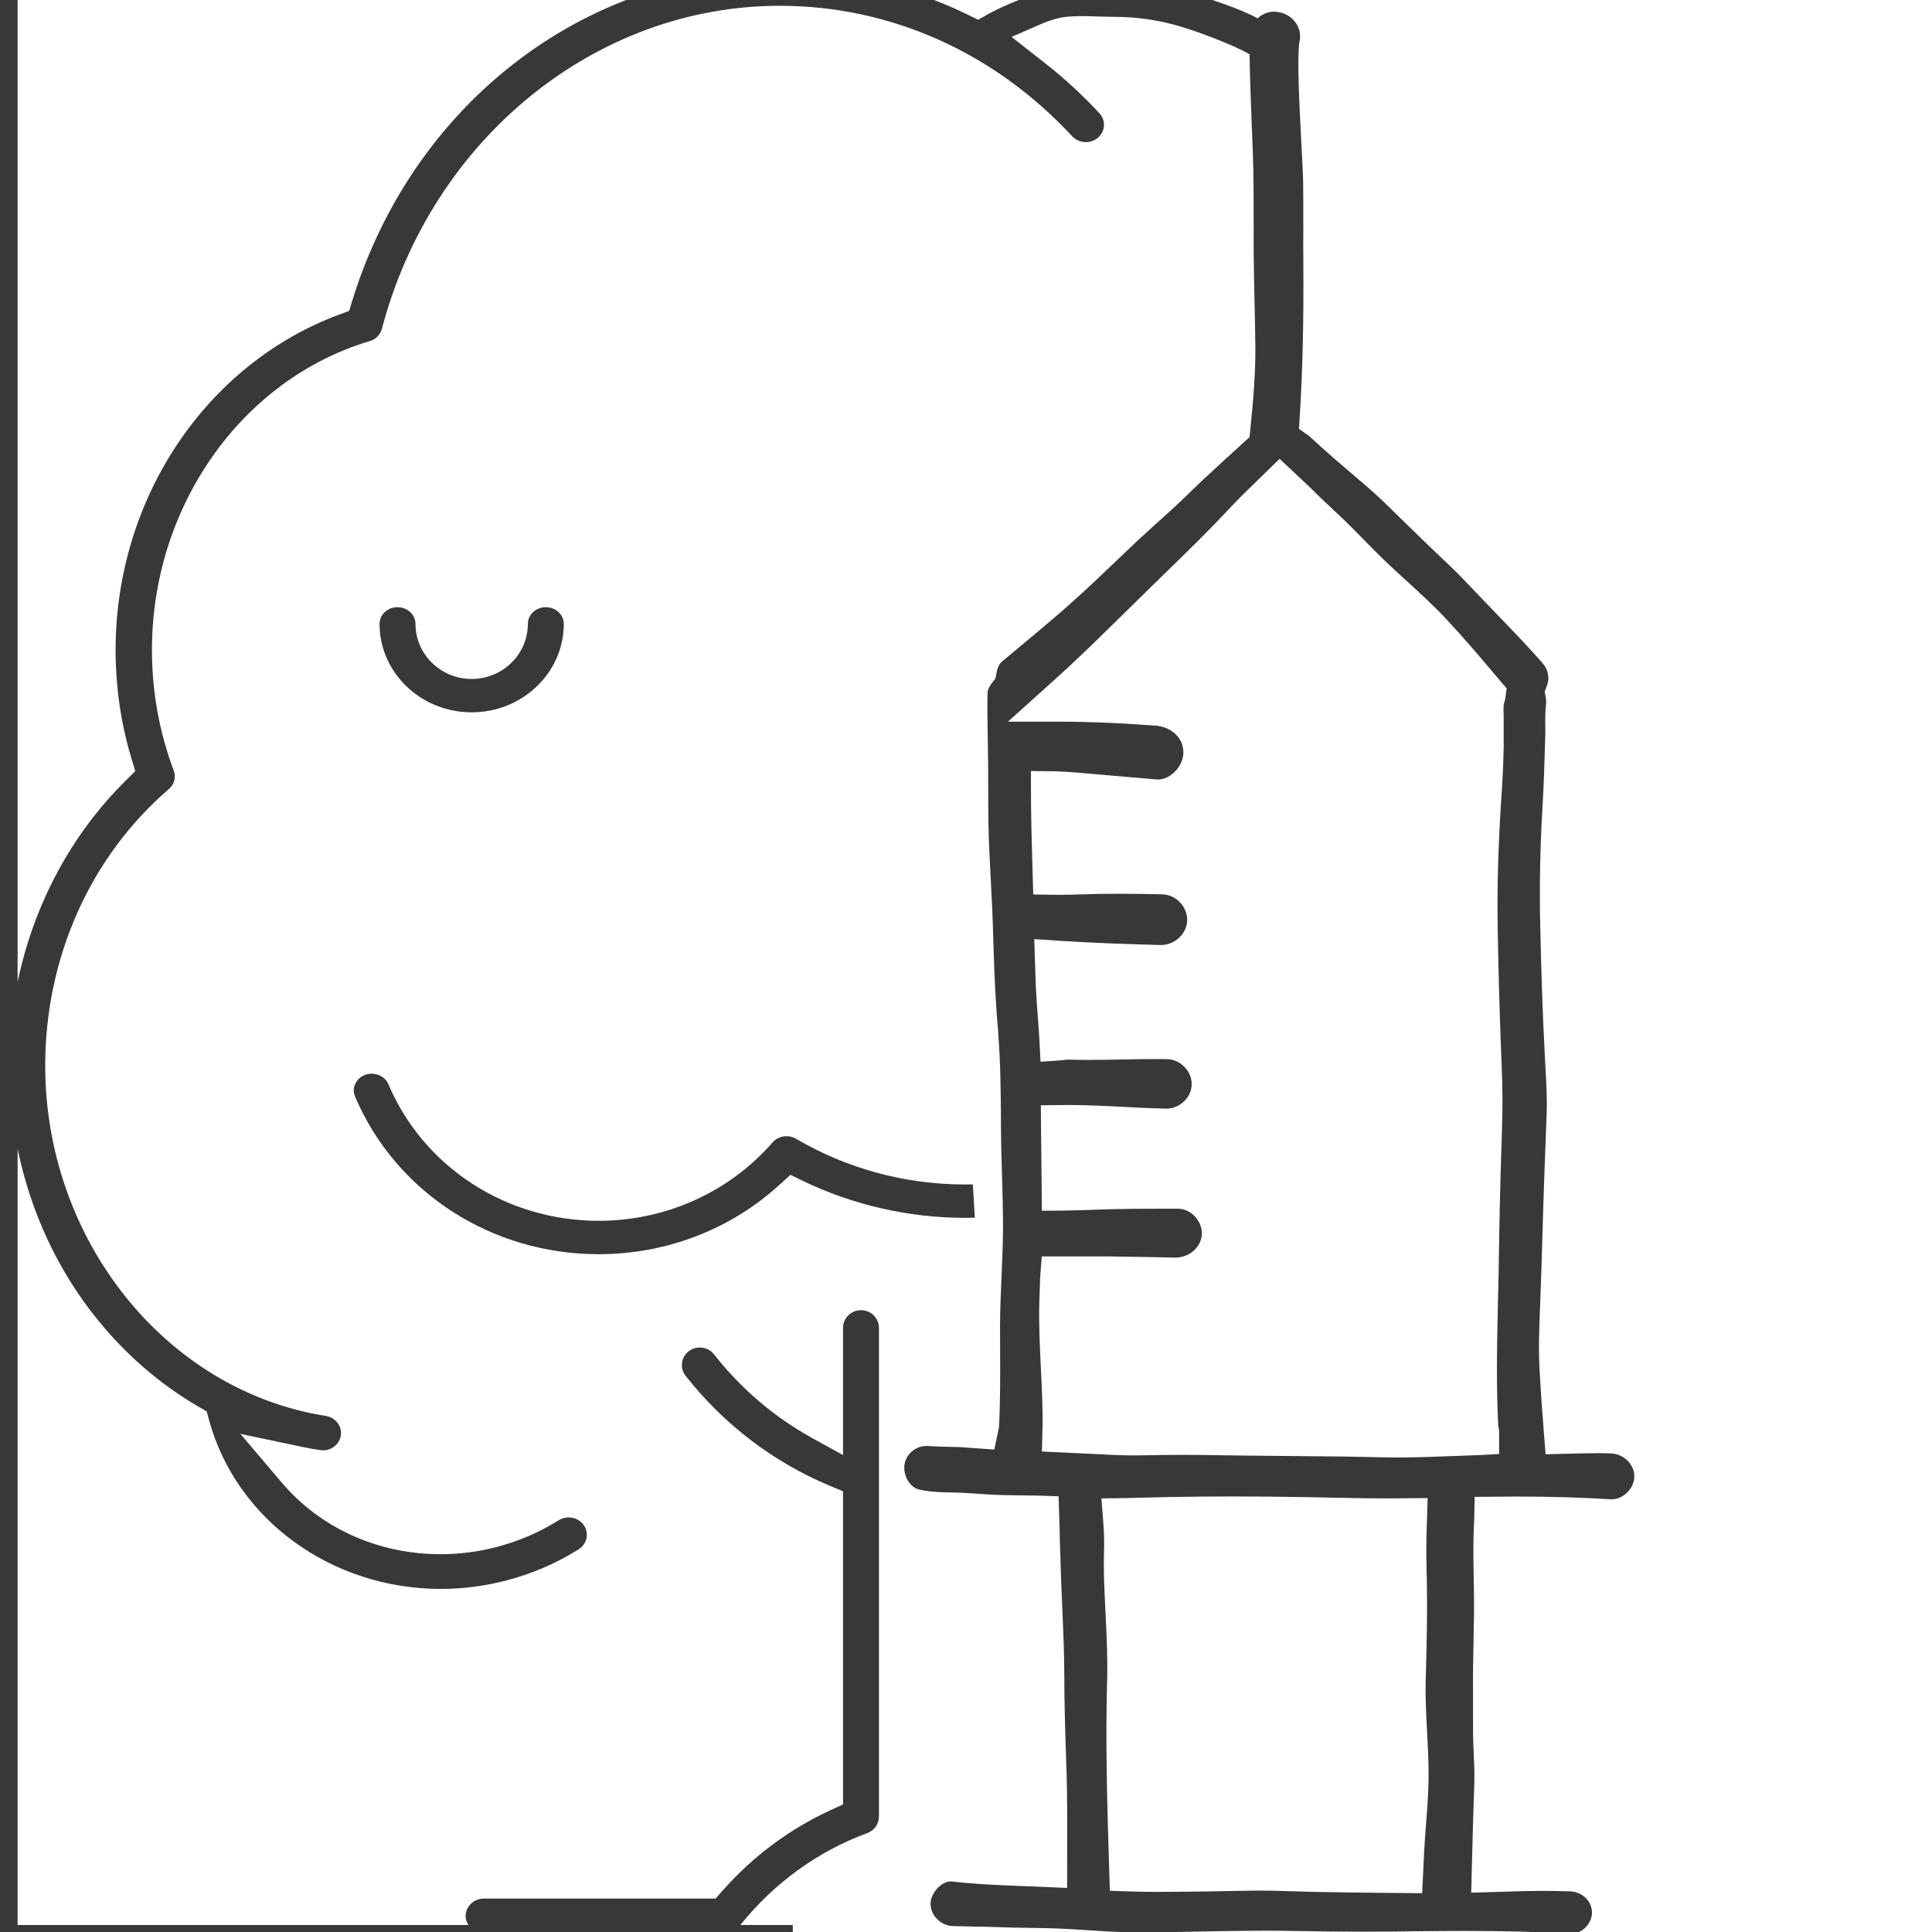
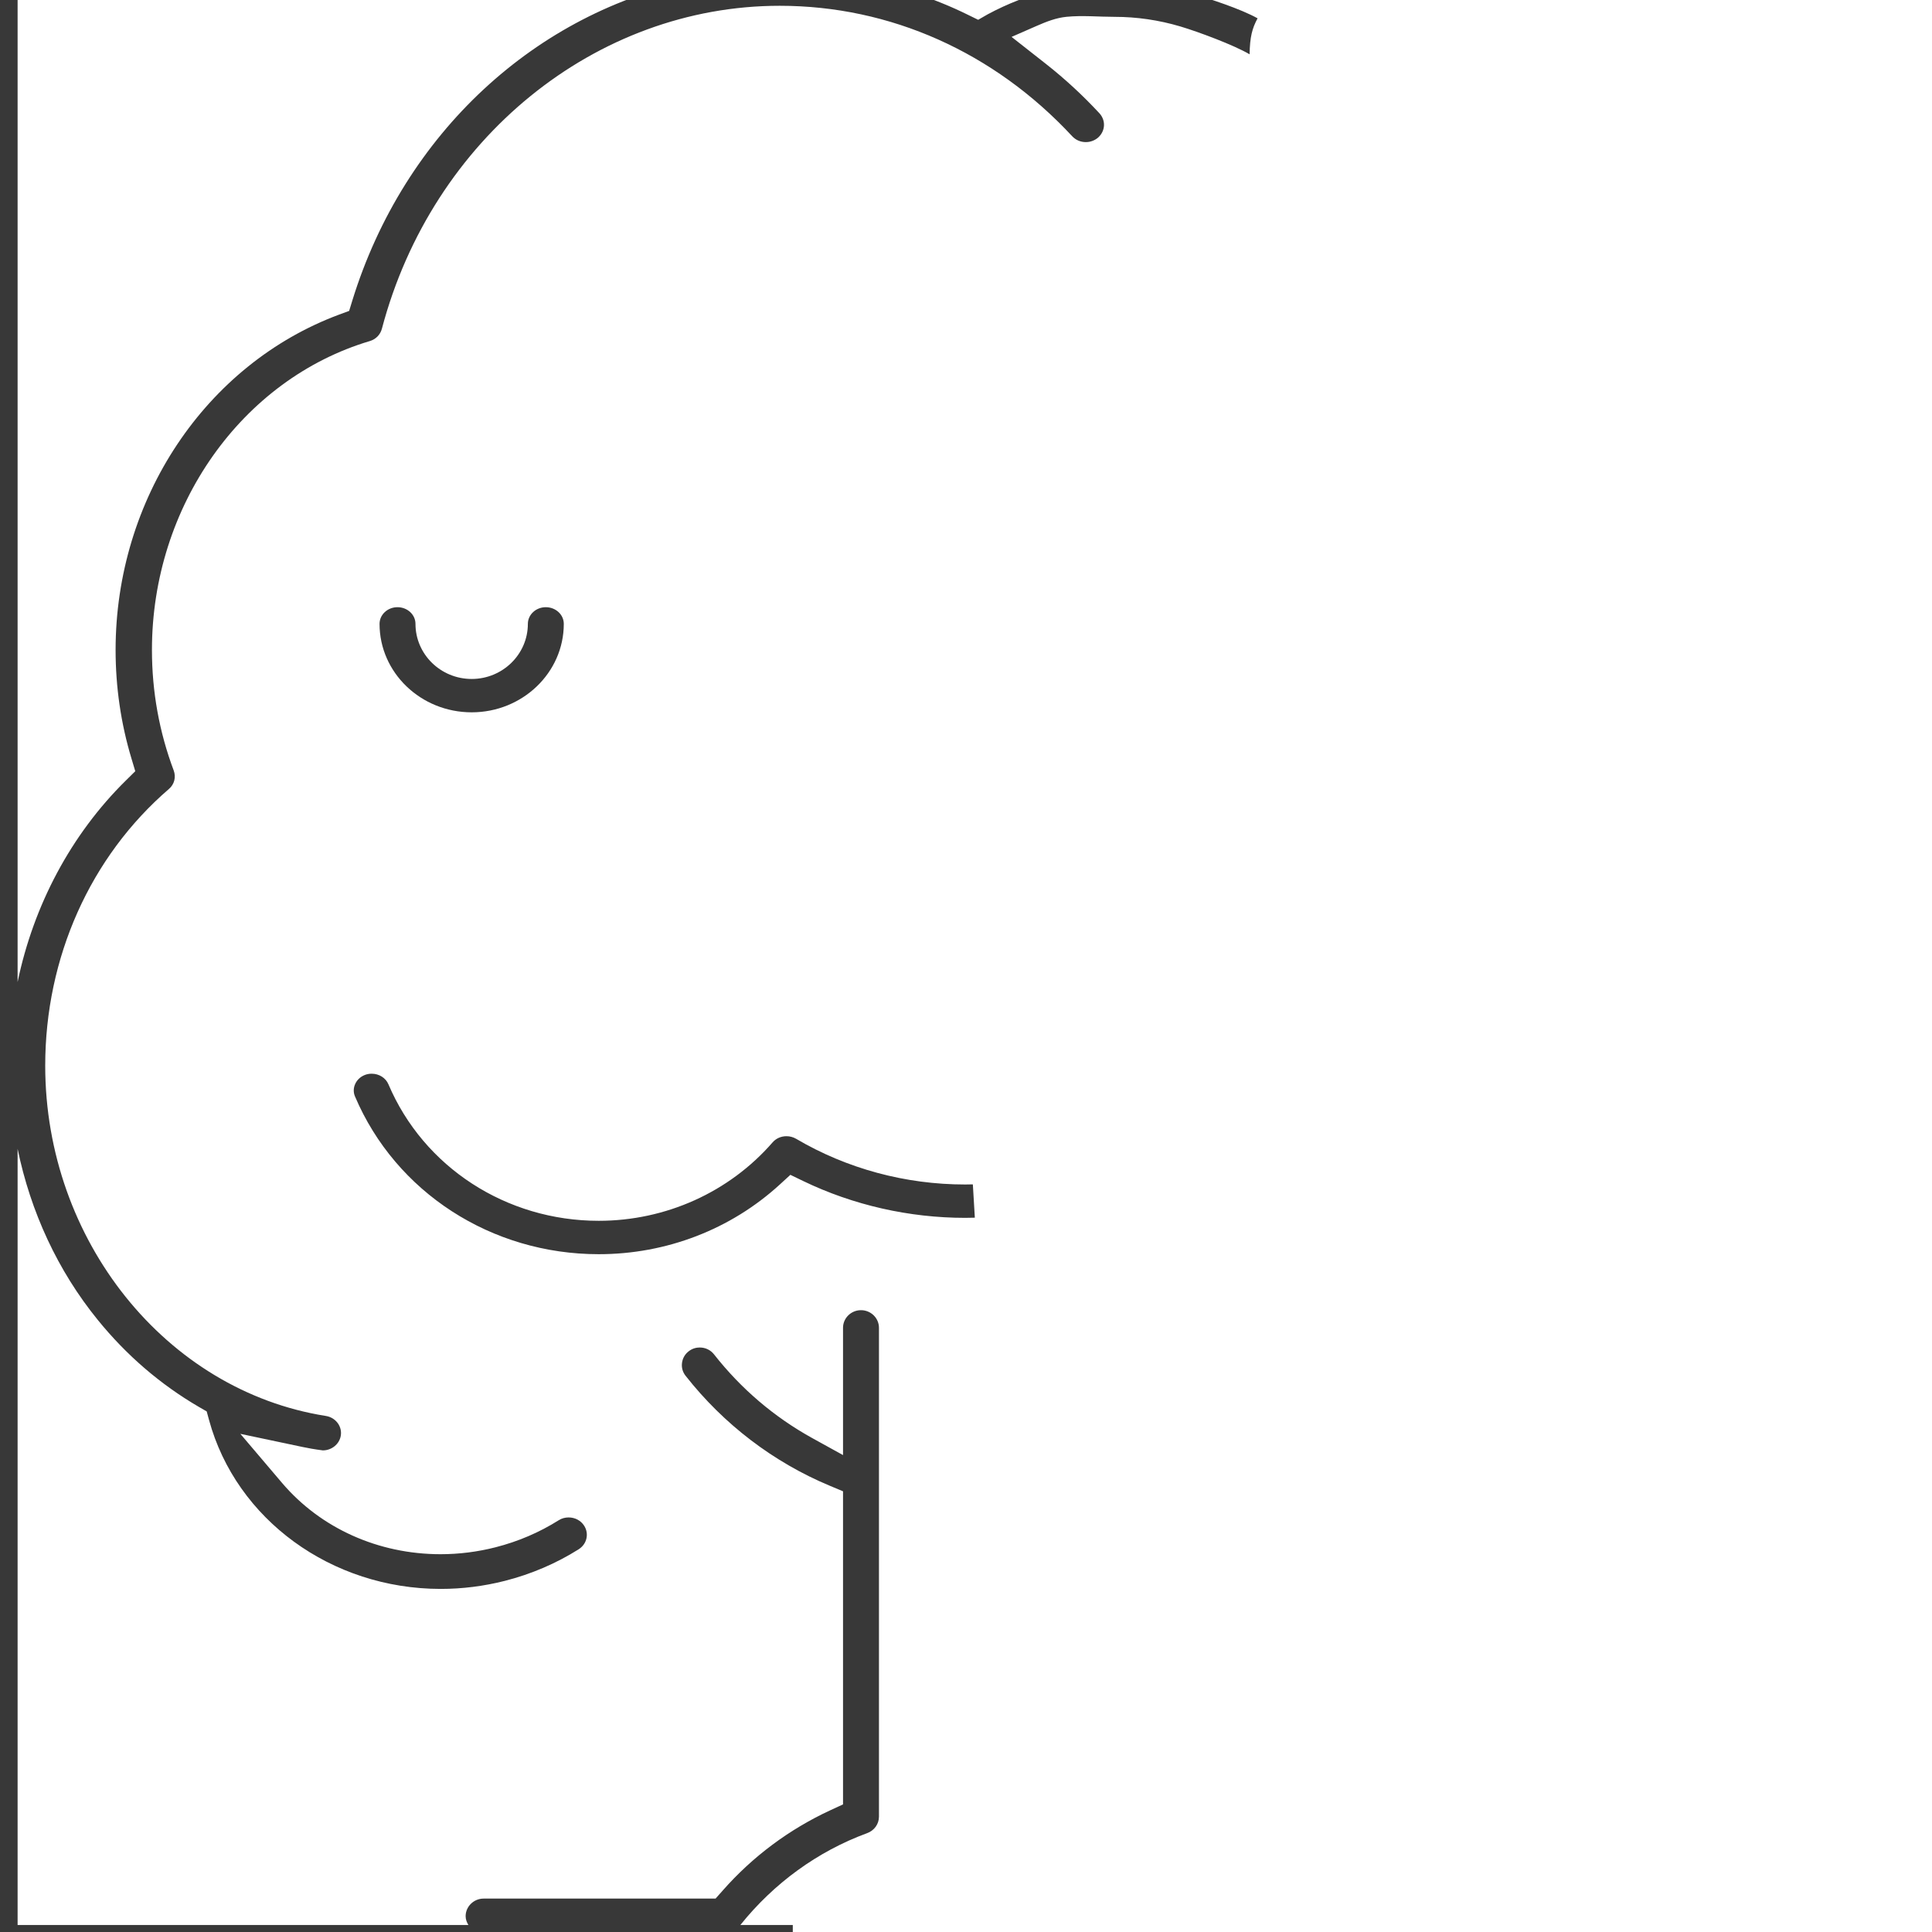
<svg xmlns="http://www.w3.org/2000/svg" id="body_4" width="61" height="61">
  <defs>
    <clipPath id="1">
      <path id="" clip-rule="evenodd" transform="matrix(1 0 0 1 0 0)" d="M0 46L0 -0.879L0 -0.879L46.888 -0.879L46.888 -0.879L46.888 46L46.888 46L0 46z" />
    </clipPath>
    <clipPath id="2">
      <path id="" clip-rule="evenodd" transform="matrix(1 0 0 1 0 0)" d="M0 -0.879L46.887 -0.879L46.887 -0.879L46.887 46L46.887 46L0 46z" />
    </clipPath>
  </defs>
  <g transform="matrix(1.333 0 0 1.333 0 0)">
    <g clip-path="url(#1)">
      <g clip-path="url(#2)">
-         <path id="" transform="matrix(1 0 0 -1 0 46)" d="M38.162 11.574C 38.051 11.578 37.94 11.58 37.831 11.58C 37.639 11.58 37.449 11.574 37.258 11.57L37.258 11.57L36.609 11.554L36.609 11.554L36.57 12.043C 36.529 12.559 36.492 13.074 36.464 13.593C 36.439 14.104 36.46 14.612 36.482 15.151C 36.504 15.691 36.519 16.23 36.535 16.77C 36.549 17.222 36.561 17.675 36.578 18.127L36.578 18.127L36.634 19.619C 36.647 19.986 36.626 20.355 36.605 20.722L36.605 20.722L36.588 21.055C 36.535 22.054 36.505 23.05 36.483 24.044C 36.461 24.979 36.478 25.937 36.536 26.889C 36.561 27.324 36.578 27.755 36.59 28.193L36.59 28.193L36.592 28.293C 36.598 28.435 36.603 28.577 36.603 28.72L36.603 28.72L36.601 28.87C 36.6 28.984 36.598 29.097 36.614 29.283C 36.626 29.344 36.626 29.408 36.614 29.468L36.614 29.468L36.587 29.618L36.587 29.618L36.641 29.759C 36.711 29.938 36.67 30.145 36.533 30.299C 36.183 30.696 35.815 31.077 35.447 31.459L35.447 31.459L34.936 31.992C 34.722 32.217 34.512 32.44 34.284 32.653C 34.104 32.821 33.925 32.993 33.749 33.164L33.749 33.164L33.132 33.764C 32.874 34.018 32.618 34.271 32.342 34.505L32.342 34.505L32.173 34.65C 31.767 34.996 31.361 35.343 31.005 35.675L31.005 35.675L30.767 35.843L30.767 35.843L30.786 36.138C 30.853 37.208 30.88 38.35 30.871 39.729C 30.867 40.035 30.869 40.34 30.87 40.645C 30.87 40.992 30.872 41.339 30.866 41.687C 30.864 41.849 30.846 42.178 30.826 42.567C 30.768 43.685 30.726 44.568 30.774 44.983C 30.779 45.009 30.795 45.08 30.795 45.124C 30.799 45.443 30.54 45.712 30.183 45.724C 30.039 45.724 29.894 45.666 29.787 45.566C 29.711 45.495 29.659 45.412 29.632 45.323C 29.615 45.265 29.607 45.211 29.604 45.118C 29.578 44.799 29.628 43.573 29.657 42.84C 29.672 42.482 29.683 42.184 29.685 42.032C 29.694 41.576 29.694 41.118 29.694 40.661L29.694 40.661L29.695 39.983C 29.699 39.59 29.707 39.199 29.716 38.808C 29.723 38.477 29.731 38.146 29.734 37.813C 29.74 37.186 29.691 36.573 29.617 35.847L29.617 35.847L29.596 35.646L29.596 35.646L29.449 35.512C 29.124 35.217 28.801 34.922 28.484 34.626L28.484 34.626L28.218 34.371C 28.056 34.213 27.894 34.057 27.725 33.903C 27.463 33.667 27.199 33.432 26.941 33.192L26.941 33.192L26.466 32.74C 26.136 32.424 25.806 32.109 25.469 31.806C 25.092 31.463 24.7 31.136 24.307 30.81L24.307 30.81L23.731 30.328C 23.708 30.308 23.638 30.249 23.602 30.058L23.602 30.058L23.579 29.931L23.579 29.931L23.501 29.83C 23.392 29.692 23.391 29.608 23.39 29.581C 23.383 29.21 23.39 28.838 23.397 28.466L23.397 28.466L23.405 27.894L23.405 27.894L23.407 27.317C 23.408 26.822 23.408 26.327 23.434 25.833L23.434 25.833L23.457 25.373C 23.487 24.812 23.515 24.25 23.529 23.686C 23.552 22.829 23.59 22.124 23.651 21.465L23.651 21.465L23.648 21.465C 23.698 20.82 23.703 20.173 23.708 19.548L23.708 19.548L23.709 19.24C 23.712 18.891 23.722 18.542 23.733 18.194C 23.746 17.754 23.759 17.315 23.757 16.873C 23.755 16.5 23.738 16.126 23.722 15.753C 23.705 15.367 23.688 14.982 23.687 14.596L23.687 14.596L23.689 14.003C 23.691 13.398 23.694 12.793 23.662 12.19L23.662 12.19L23.551 11.666L23.551 11.666L22.898 11.712C 22.751 11.726 22.603 11.728 22.455 11.731C 22.334 11.733 22.214 11.735 22.061 11.745C 22.025 11.749 21.988 11.751 21.953 11.751C 21.859 11.751 21.782 11.734 21.702 11.691C 21.574 11.625 21.475 11.505 21.437 11.369C 21.398 11.24 21.421 11.077 21.496 10.943C 21.535 10.874 21.625 10.751 21.775 10.718C 22.047 10.657 22.335 10.65 22.638 10.648C 22.784 10.644 22.93 10.634 23.077 10.625L23.077 10.625L23.334 10.607C 23.637 10.585 23.941 10.583 24.246 10.58L24.246 10.58L24.593 10.575L24.593 10.575L25.074 10.559L25.074 10.559L25.098 9.776C 25.102 9.545 25.109 9.315 25.118 9.084L25.118 9.084L25.123 8.915C 25.132 8.594 25.145 8.275 25.16 7.956C 25.183 7.414 25.207 6.871 25.209 6.325C 25.209 5.688 25.229 5.049 25.25 4.411L25.25 4.411L25.266 3.899C 25.28 3.367 25.278 2.833 25.277 2.299L25.277 2.299L25.276 1.282L25.276 1.282L24.259 1.325C 23.705 1.346 23.133 1.368 22.527 1.437C 22.279 1.437 22.049 1.148 22.041 0.922C 22.034 0.638 22.278 0.389 22.571 0.378L22.571 0.378L23.036 0.368C 23.245 0.365 23.454 0.361 23.663 0.353C 23.896 0.343 24.129 0.34 24.361 0.337L24.361 0.337L24.815 0.329C 25.124 0.322 25.43 0.302 25.738 0.283L25.738 0.283L26.226 0.252C 26.532 0.236 26.841 0.23 27.149 0.23C 27.325 0.23 27.5 0.232 27.676 0.235L27.676 0.235L28.273 0.247C 28.844 0.257 29.416 0.269 29.987 0.269C 30.245 0.269 30.502 0.267 30.758 0.261C 31.265 0.251 31.773 0.246 32.281 0.246C 32.744 0.246 33.206 0.25 33.671 0.257C 34.015 0.261 34.36 0.264 34.705 0.264C 35.674 0.264 36.464 0.242 37.183 0.195L37.183 0.195L37.207 0.194C 37.326 0.194 37.443 0.244 37.54 0.333C 37.642 0.429 37.704 0.557 37.708 0.683C 37.716 0.957 37.486 1.189 37.195 1.201C 36.988 1.208 36.781 1.212 36.574 1.212C 36.178 1.212 35.782 1.2 35.386 1.185L35.386 1.185L34.847 1.17L34.847 1.17L34.861 1.724C 34.879 2.413 34.896 3.102 34.921 3.79C 34.927 4.01 34.918 4.231 34.907 4.453C 34.9 4.616 34.892 4.779 34.891 4.944C 34.891 4.944 34.892 5.87 34.89 6.076C 34.888 6.418 34.895 6.761 34.902 7.103C 34.91 7.521 34.919 7.94 34.911 8.361L34.911 8.361L34.907 8.558C 34.901 8.89 34.895 9.221 34.901 9.553C 34.902 9.643 34.919 10.041 34.919 10.041L34.919 10.041L34.928 10.545L34.928 10.545L35.907 10.553C 36.71 10.553 37.441 10.532 38.173 10.487C 38.3 10.487 38.425 10.541 38.528 10.636C 38.639 10.739 38.706 10.878 38.71 11.017C 38.719 11.306 38.468 11.561 38.162 11.574M33.774 2.753L33.753 2.472C 33.738 2.27 33.728 2.068 33.719 1.865L33.719 1.865L33.686 1.157L33.686 1.157L33.2 1.162C 32.514 1.167 31.83 1.175 31.143 1.188L31.143 1.188L30.611 1.203C 30.351 1.212 30.091 1.22 29.83 1.22L29.83 1.22L29.043 1.208C 28.75 1.201 28.456 1.195 28.162 1.194L28.162 1.194L27.411 1.189C 27.195 1.189 26.979 1.191 26.762 1.199L26.762 1.199L26.289 1.215L26.289 1.215L26.273 1.702C 26.222 3.305 26.183 4.751 26.224 6.223C 26.237 6.728 26.213 7.23 26.187 7.761C 26.171 8.081 26.155 8.4 26.148 8.716C 26.143 8.878 26.146 9.041 26.149 9.203C 26.152 9.347 26.155 9.492 26.15 9.64C 26.148 9.733 26.14 9.828 26.131 9.955L26.131 9.955L26.087 10.509L26.087 10.509L26.629 10.516C 26.947 10.522 27.712 10.542 27.712 10.542C 28.206 10.551 28.699 10.555 29.191 10.555C 29.758 10.555 30.322 10.55 30.888 10.54L30.888 10.54L31.197 10.534C 31.764 10.522 32.334 10.509 32.902 10.509L32.902 10.509L33.815 10.517L33.815 10.517L33.788 9.635C 33.778 9.253 33.787 8.873 33.797 8.492C 33.81 7.829 33.794 7.161 33.777 6.495L33.777 6.495L33.769 6.18C 33.759 5.783 33.781 5.387 33.801 4.992C 33.821 4.619 33.841 4.248 33.837 3.873C 33.833 3.499 33.803 3.125 33.774 2.753M35.654 29.458C 35.645 29.391 35.626 29.337 35.622 29.337C 35.621 29.337 35.621 29.34 35.622 29.345C 35.607 29.243 35.613 29.135 35.616 29.029L35.616 29.029L35.616 28.283C 35.607 27.839 35.583 27.394 35.551 26.952C 35.486 25.908 35.461 24.985 35.473 24.132C 35.488 23.143 35.514 22.158 35.552 21.172L35.552 21.172L35.557 21.064C 35.576 20.593 35.594 20.124 35.586 19.655C 35.581 19.315 35.569 18.976 35.557 18.636L35.557 18.636L35.542 18.158C 35.527 17.636 35.518 17.114 35.508 16.59C 35.502 16.12 35.493 15.649 35.481 15.181C 35.456 14.099 35.439 13.124 35.489 12.207L35.489 12.207L35.508 12.12L35.508 12.12L35.508 11.56L35.508 11.56L35.029 11.534L35.029 11.534L34.384 11.511C 34.046 11.498 33.707 11.484 33.366 11.48L33.366 11.48L33.159 11.478C 32.868 11.478 32.575 11.485 32.282 11.492L32.282 11.492L31.79 11.501L31.79 11.501L30.686 11.511C 29.949 11.518 29.212 11.525 28.472 11.537L28.472 11.537L28.037 11.54C 27.701 11.54 27.366 11.535 27.028 11.529L27.028 11.529L26.873 11.527C 26.561 11.527 26.25 11.542 25.937 11.56L25.937 11.56L24.678 11.62L24.678 11.62L24.692 12.129C 24.704 12.615 24.678 13.1 24.655 13.587C 24.63 14.09 24.604 14.61 24.617 15.134L24.617 15.134L24.637 15.738L24.637 15.738L24.675 16.24L24.675 16.24L26.214 16.241C 26.533 16.239 27.84 16.213 27.84 16.213C 28.008 16.213 28.167 16.275 28.286 16.387C 28.398 16.492 28.463 16.629 28.467 16.776C 28.471 16.921 28.411 17.072 28.3 17.189C 28.236 17.257 28.1 17.37 27.901 17.37L27.901 17.37L27.474 17.37C 27.102 17.37 26.73 17.369 26.359 17.36L26.359 17.36L25.881 17.345C 25.648 17.336 25.416 17.329 25.183 17.326L25.183 17.326L24.678 17.322L24.678 17.322L24.653 19.821L24.653 19.821L25.294 19.827C 25.75 19.827 26.205 19.804 26.661 19.78C 26.973 19.764 27.287 19.748 27.616 19.74C 27.774 19.74 27.925 19.8 28.041 19.909C 28.156 20.016 28.222 20.158 28.226 20.308C 28.231 20.455 28.172 20.604 28.064 20.719C 27.952 20.841 27.802 20.911 27.643 20.913L27.643 20.913L27.361 20.915C 27.102 20.915 26.843 20.91 26.586 20.905C 26.32 20.9 26.053 20.895 25.789 20.895C 25.615 20.895 25.441 20.898 25.259 20.903L25.259 20.903L25.206 20.891L25.206 20.891L24.646 20.851L24.646 20.851L24.619 21.377C 24.609 21.561 24.594 21.745 24.581 21.927C 24.563 22.161 24.546 22.393 24.535 22.632L24.535 22.632L24.497 23.756L24.497 23.756L25.056 23.719C 25.863 23.666 26.67 23.638 27.494 23.616C 27.655 23.616 27.809 23.678 27.928 23.788C 28.048 23.9 28.115 24.046 28.12 24.2C 28.125 24.349 28.064 24.502 27.955 24.62C 27.84 24.744 27.686 24.814 27.521 24.817C 27.183 24.825 26.845 24.83 26.508 24.83L26.508 24.83L26.053 24.827L26.053 24.827L25.656 24.817C 25.466 24.811 25.274 24.805 25.083 24.805L25.083 24.805L24.473 24.813L24.473 24.813L24.448 25.717C 24.436 26.13 24.424 26.543 24.421 26.961L24.421 26.961L24.418 27.737L24.418 27.737L24.929 27.732C 25.012 27.731 25.094 27.728 25.208 27.721C 25.383 27.713 25.557 27.697 25.732 27.681L25.732 27.681L27.42 27.536C 27.554 27.536 27.693 27.595 27.808 27.703C 27.941 27.827 28.024 27.997 28.029 28.157C 28.042 28.553 27.7 28.79 27.372 28.813C 26.893 28.846 26.41 28.878 25.929 28.892L25.929 28.892L25.826 28.895C 25.641 28.9 25.455 28.905 25.22 28.906L25.22 28.906L23.874 28.906C 23.874 28.906 25.21 30.106 25.31 30.202C 25.8 30.659 26.277 31.129 26.753 31.598C 27.031 31.873 27.758 32.582 27.758 32.582C 28.204 33.016 28.65 33.451 29.072 33.905C 29.315 34.167 29.573 34.418 29.833 34.669L29.833 34.669L30.308 35.132L30.308 35.132L31.008 34.476C 31.242 34.242 31.485 34.014 31.73 33.786C 31.929 33.598 32.121 33.403 32.312 33.208C 32.47 33.046 32.63 32.884 32.794 32.726C 32.968 32.558 33.148 32.395 33.327 32.231C 33.649 31.937 33.97 31.644 34.265 31.327C 34.654 30.912 35.023 30.478 35.39 30.043L35.39 30.043L35.687 29.694z" stroke="none" fill="#383838" fill-rule="nonzero" />
        <path id="" transform="matrix(1 0 0 -1 0 46)" d="M8.638 20.537C 8.532 20.494 8.45 20.415 8.409 20.315C 8.369 20.223 8.369 20.12 8.409 20.028C 9.374 17.759 11.639 16.293 14.181 16.293C 15.785 16.293 17.308 16.88 18.471 17.944L18.471 17.944L18.721 18.173L18.721 18.173L19.027 18.025C 20.209 17.455 21.535 17.154 22.863 17.154C 22.939 17.154 23.015 17.156 23.09 17.158C 23.074 17.421 23.057 17.684 23.043 17.947C 22.983 17.945 22.922 17.944 22.862 17.944C 21.446 17.944 20.06 18.318 18.856 19.027C 18.788 19.066 18.71 19.088 18.629 19.088C 18.5 19.088 18.38 19.035 18.299 18.941C 17.272 17.761 15.77 17.084 14.181 17.084C 11.991 17.084 10.035 18.353 9.2 20.318C 9.135 20.47 8.979 20.568 8.803 20.568C 8.746 20.568 8.691 20.558 8.638 20.537" stroke="none" fill="#383838" fill-rule="nonzero" />
        <path id="" transform="matrix(1 0 0 -1 0 46)" d="M20.393 14.967C 20.159 14.967 19.968 14.78 19.968 14.55L19.968 14.55L19.968 11.535L19.968 11.535L19.236 11.939C 18.338 12.436 17.555 13.102 16.912 13.921C 16.83 14.025 16.708 14.083 16.575 14.083C 16.505 14.083 16.401 14.067 16.303 13.986C 16.217 13.916 16.164 13.817 16.153 13.708C 16.141 13.602 16.172 13.497 16.239 13.413C 17.142 12.263 18.323 11.364 19.653 10.809L19.653 10.809L19.968 10.677L19.968 10.677L19.968 3.261L19.968 3.261L19.669 3.123C 18.694 2.672 17.824 2.024 17.115 1.217L17.115 1.217L16.949 1.03L16.949 1.03L11.455 1.03C 11.221 1.03 11.029 0.842 11.029 0.613C 11.029 0.535 11.057 0.466 11.095 0.404L11.095 0.404L0.417 0.404L0.417 0.404L0.417 18.789C 0.724 17.299 1.367 15.902 2.317 14.735C 2.996 13.898 3.802 13.205 4.714 12.674L4.714 12.674L4.896 12.569L4.896 12.569L4.952 12.363C 5.595 10.008 7.851 8.365 10.439 8.365C 10.948 8.365 11.46 8.429 11.959 8.556C 12.582 8.715 13.17 8.966 13.707 9.304C 13.802 9.365 13.868 9.456 13.891 9.564C 13.913 9.665 13.894 9.771 13.837 9.861C 13.758 9.985 13.62 10.058 13.468 10.058C 13.385 10.058 13.303 10.036 13.233 9.991C 12.774 9.702 12.271 9.487 11.737 9.351C 11.31 9.242 10.871 9.187 10.435 9.187C 8.962 9.187 7.594 9.802 6.681 10.875L6.681 10.875L5.693 12.038L5.693 12.038L7.166 11.727C 7.301 11.699 7.438 11.673 7.647 11.646C 7.857 11.646 8.04 11.796 8.072 11.995C 8.089 12.097 8.064 12.2 8.004 12.286C 7.937 12.38 7.835 12.444 7.716 12.462C 3.928 13.061 1.071 16.628 1.071 20.758C 1.071 23.32 2.139 25.709 4.002 27.313C 4.13 27.422 4.173 27.594 4.114 27.752C 3.773 28.658 3.599 29.618 3.599 30.605C 3.599 34.006 5.722 37.016 8.761 37.922C 8.902 37.964 9.009 38.073 9.046 38.215C 10.236 42.718 14.111 45.863 18.468 45.863C 21.085 45.863 23.545 44.766 25.396 42.773C 25.479 42.684 25.593 42.634 25.719 42.634C 25.83 42.634 25.936 42.675 26.017 42.748C 26.097 42.823 26.145 42.923 26.149 43.03C 26.153 43.136 26.113 43.239 26.04 43.318C 25.648 43.741 25.221 44.135 24.773 44.487L24.773 44.487L23.96 45.126L23.96 45.126L24.556 45.387C 24.782 45.486 25.016 45.578 25.262 45.602C 25.636 45.639 26.031 45.601 26.4 45.601C 26.924 45.601 27.446 45.525 27.953 45.375C 28.382 45.247 29.22 44.936 29.598 44.714C 29.605 45.118 29.656 45.324 29.787 45.566C 29.382 45.792 28.655 46.027 28.209 46.159C 27.616 46.335 27.007 46.424 26.398 46.424C 25.363 46.424 24.329 46.163 23.397 45.662L23.397 45.662L23.169 45.531L23.169 45.531L22.932 45.647C 22.106 46.055 21.238 46.328 20.347 46.496L20.347 46.496L20.347 46.893L20.347 46.893L-0 46.893L-0 46.893L-0 -0.013L-0 -0.013L18.778 -0.013L18.778 -0.013L18.778 0.404L18.778 0.404L17.536 0.404C 18.33 1.395 19.366 2.149 20.539 2.58C 20.706 2.641 20.819 2.793 20.819 2.971L20.819 2.971L20.819 14.549C 20.819 14.78 20.628 14.967 20.393 14.967M16.465 46.476C 12.71 45.715 9.572 42.858 8.345 38.881L8.345 38.881L8.27 38.636L8.27 38.636L8.034 38.549C 4.866 37.37 2.738 34.178 2.738 30.605C 2.738 29.727 2.864 28.864 3.112 28.04L3.112 28.04L3.204 27.733L3.204 27.733L2.979 27.511C 1.681 26.232 0.795 24.557 0.417 22.74L0.417 22.74L0.417 46.476z" stroke="none" fill="#383838" fill-rule="nonzero" />
        <path id="" transform="matrix(1 0 0 -1 0 46)" d="M11.172 29.128C 12.375 29.128 13.354 30.067 13.354 31.223C 13.354 31.441 13.163 31.618 12.928 31.618C 12.694 31.618 12.503 31.441 12.503 31.223C 12.503 30.503 11.906 29.918 11.172 29.918C 10.438 29.918 9.841 30.503 9.841 31.223C 9.841 31.441 9.65 31.618 9.415 31.618C 9.18 31.618 8.99 31.441 8.99 31.223C 8.99 30.067 9.968 29.128 11.172 29.128" stroke="none" fill="#383838" fill-rule="nonzero" />
      </g>
    </g>
  </g>
</svg>